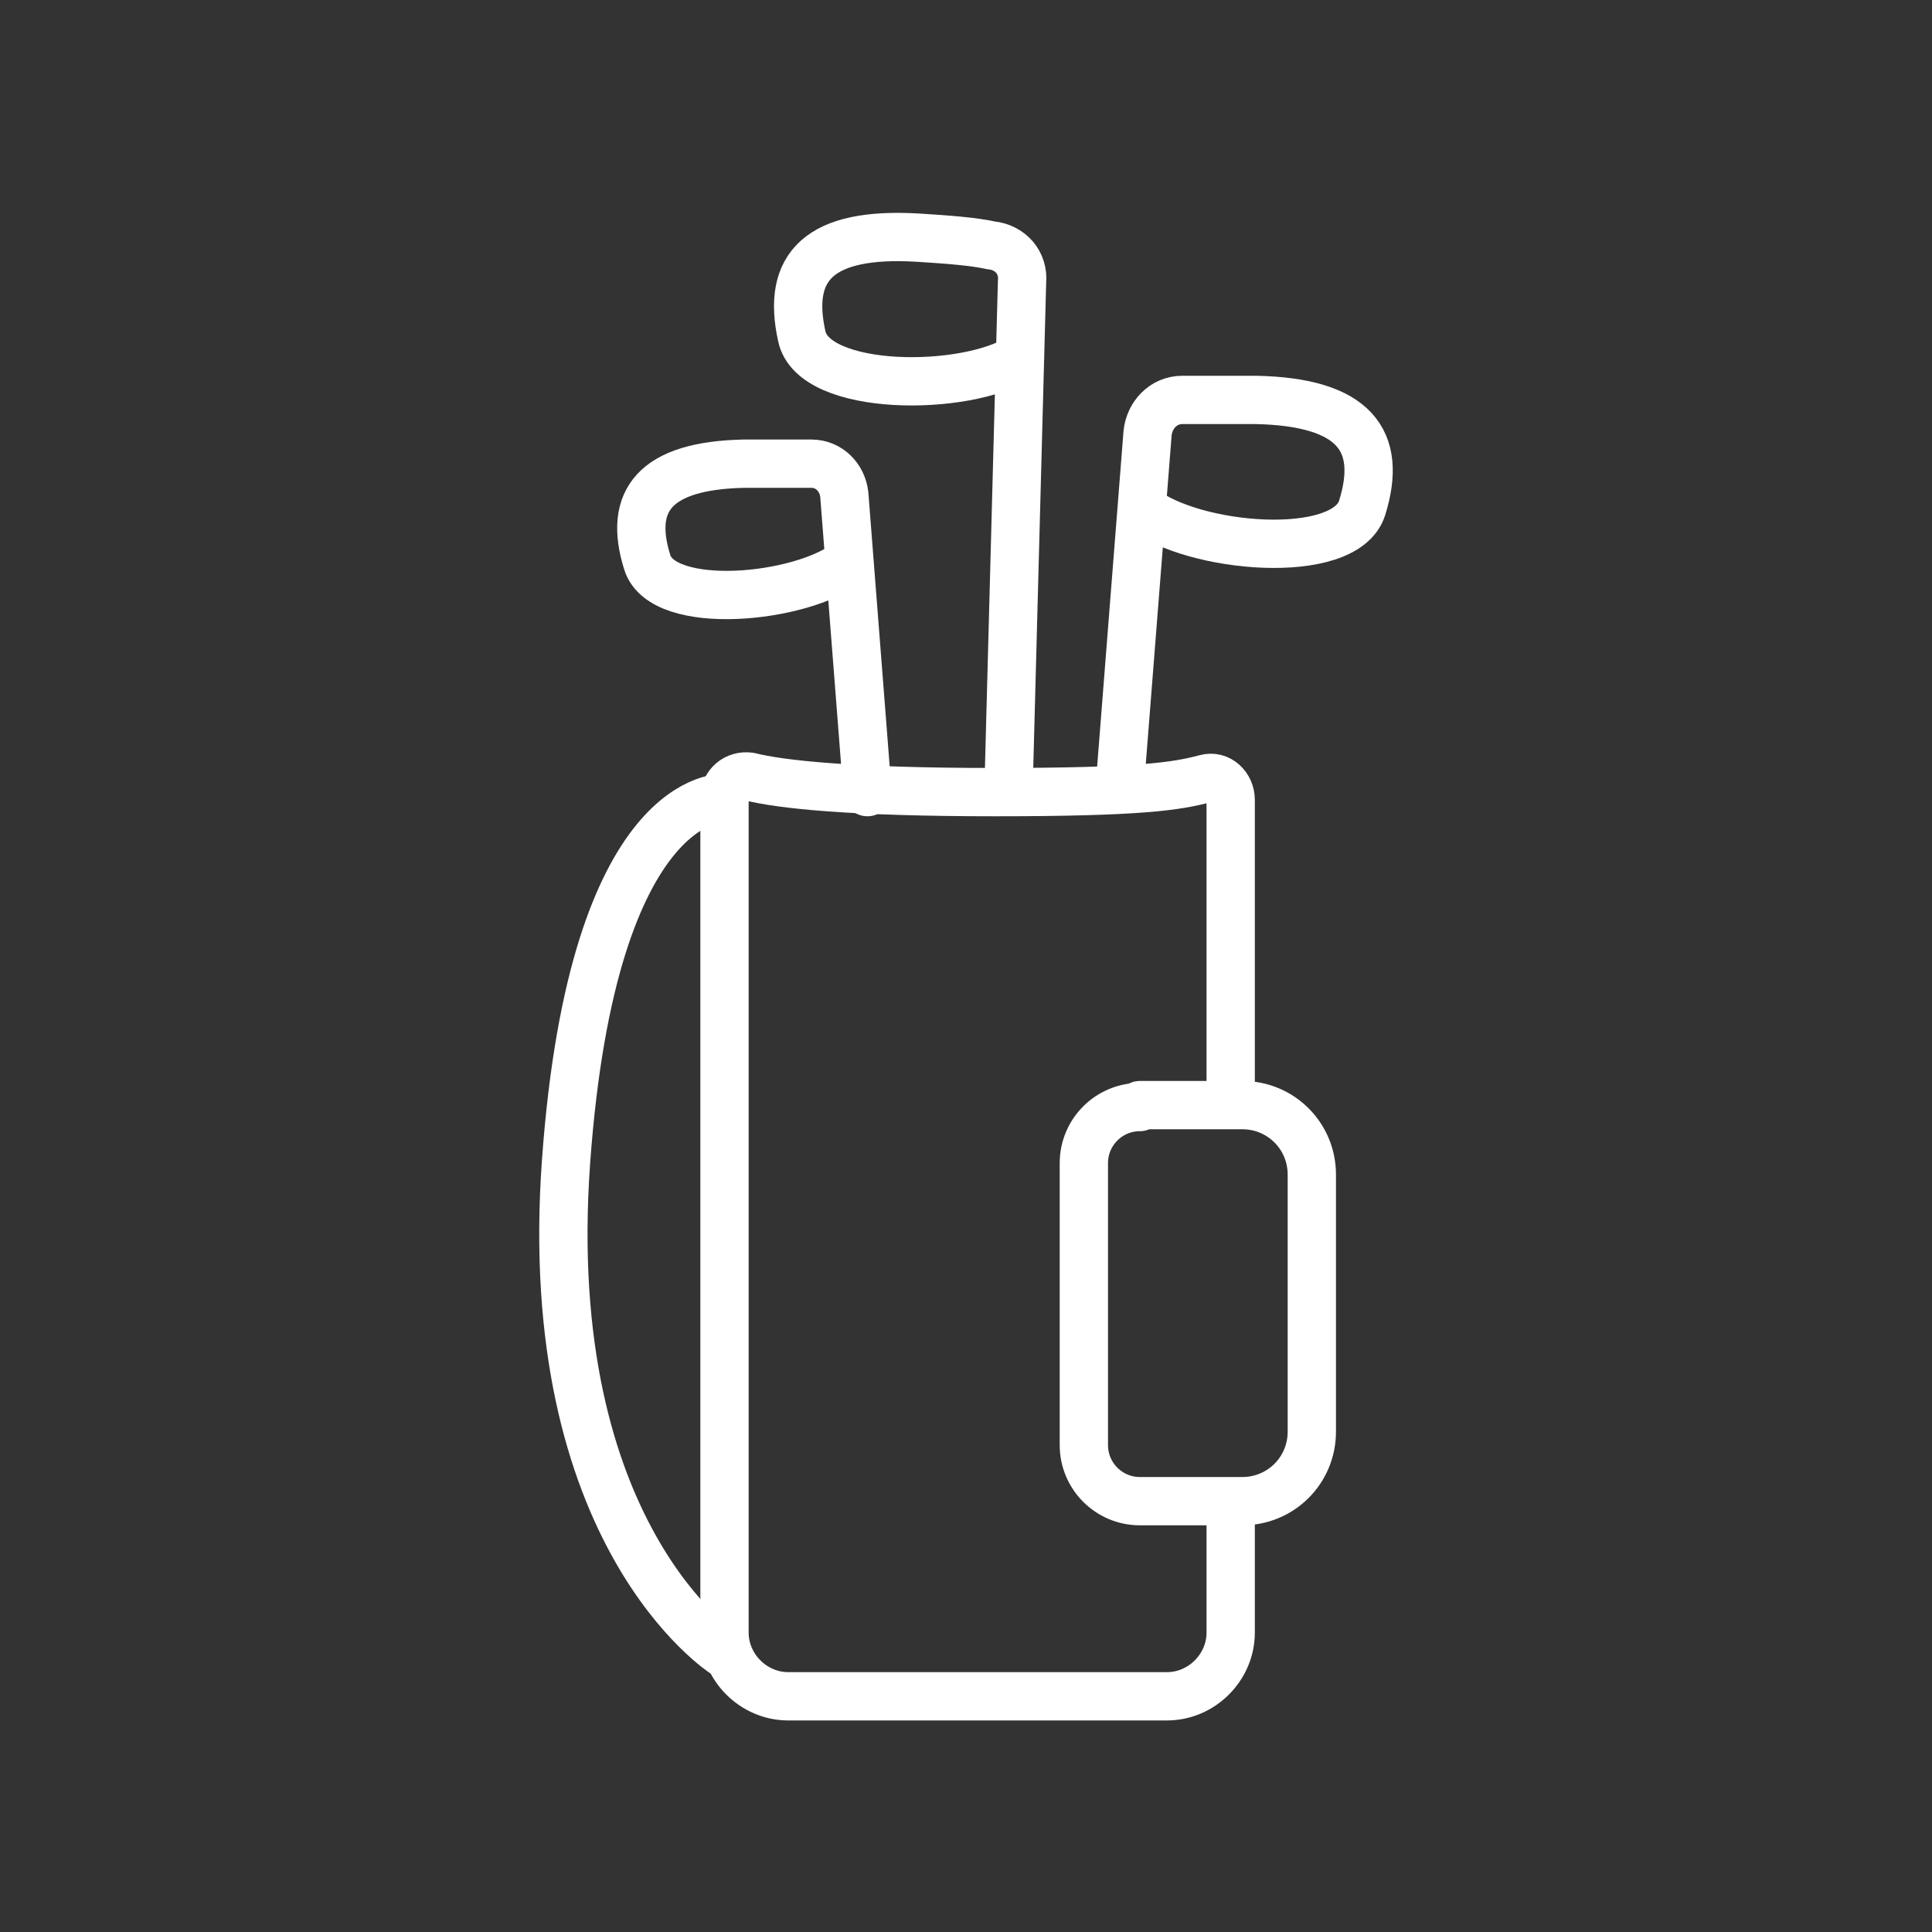
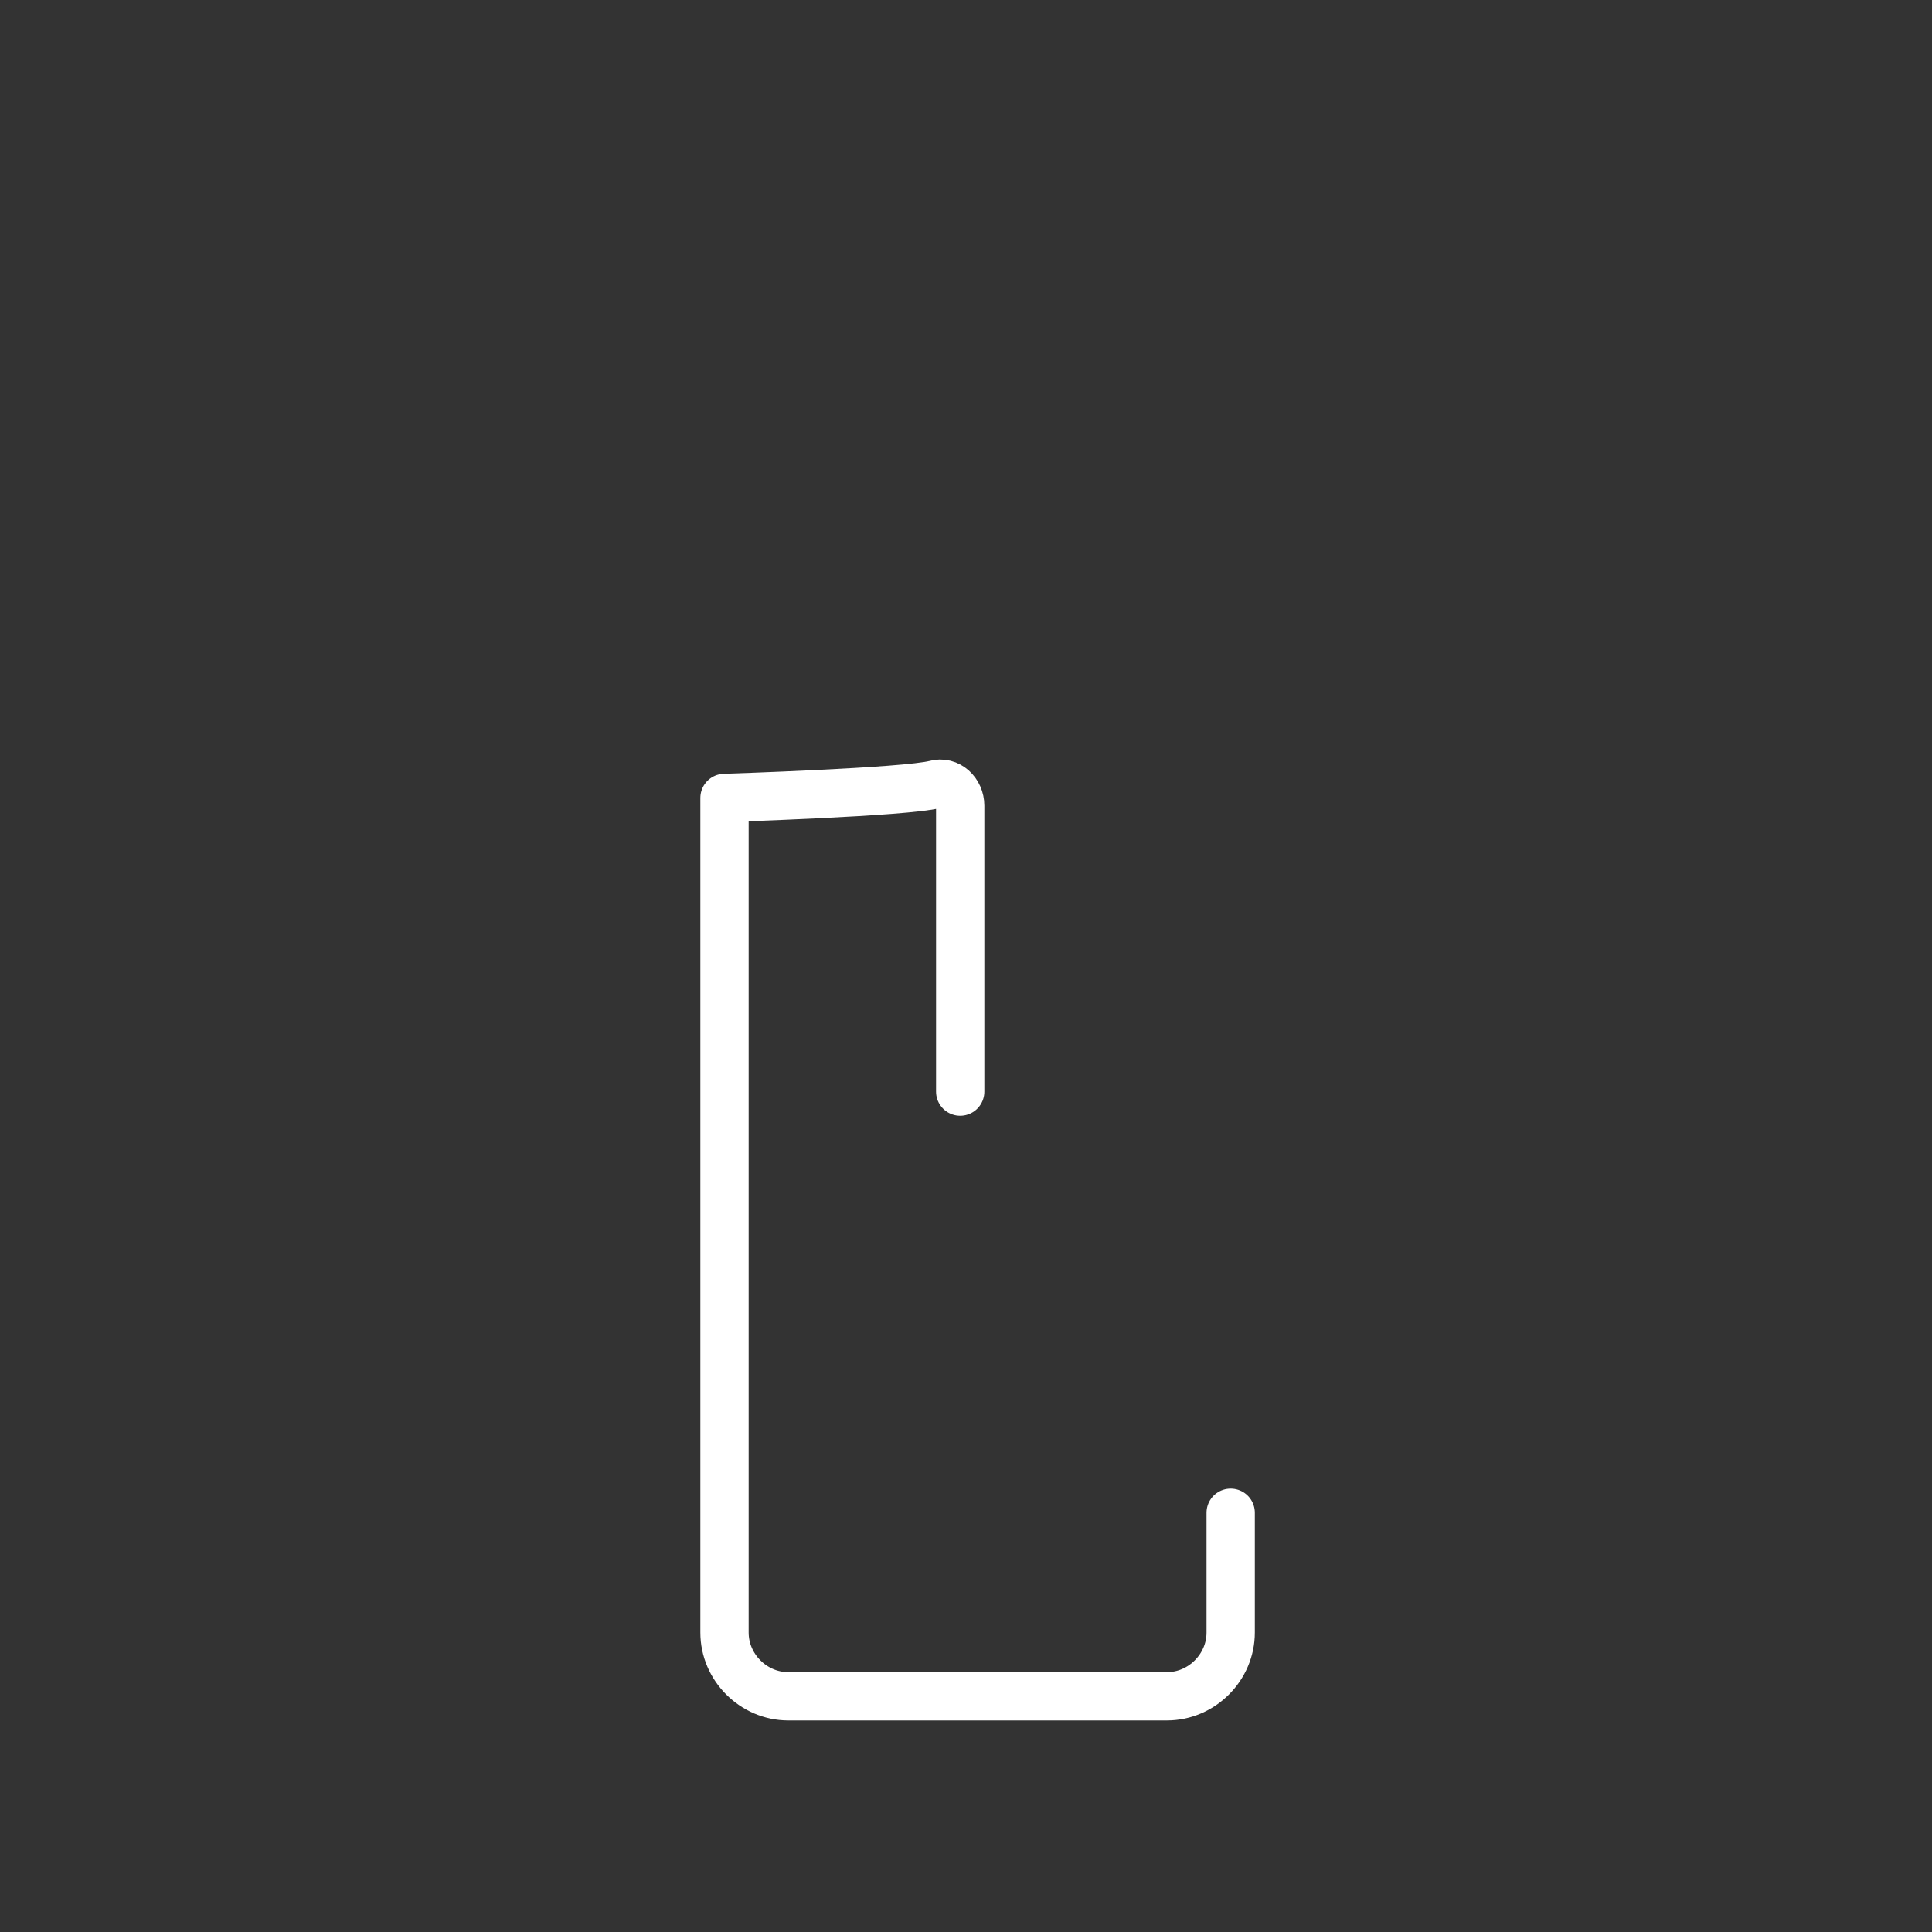
<svg xmlns="http://www.w3.org/2000/svg" id="art" viewBox="0 0 100 100">
  <rect x="0" y="0" width="100" height="100" fill="#333333" stroke="none" />
  <defs>
    <style>.cls-1{fill:none;stroke:#fff;stroke-linecap:round;stroke-linejoin:round;stroke-width:2.5px;}</style>
  </defs>
-   <path class="cls-1" d="M63.7,78.3v6.2c0,1.8-1.5,3.3-3.3,3.3h-19.6c-1.8,0-3.3-1.5-3.3-3.3v-43.2c0-.7.6-1.2,1.3-1.1,1.6.4,5.2.8,12.7.8s9.4-.3,10.9-.7c.7-.2,1.3.4,1.3,1.1v14.8" />
-   <path class="cls-1" d="M59,57.2h5.3c2,0,3.6,1.6,3.6,3.6v13.3c0,2-1.6,3.6-3.6,3.6h-5.3c-1.6,0-2.9-1.3-2.9-2.9v-14.6c0-1.6,1.3-2.9,2.9-2.9Z" />
-   <path class="cls-1" d="M43.9,29.1c-2.4,1.9-9.6,2.6-10.4,0-1-3.2.4-5,5-5.1,1.5,0,2.7,0,3.5,0,.9,0,1.6.7,1.7,1.6l1.2,15.4" />
-   <path class="cls-1" d="M59.1,26.3c2.6,2.1,10.5,2.8,11.4,0,1.1-3.5-.4-5.5-5.5-5.6-1.6,0-2.9,0-3.8,0-1,0-1.7.8-1.8,1.7l-1.4,17.8" />
-   <path class="cls-1" d="M52.8,18.5c-2.8,1.8-10.7,1.8-11.3-1.1-.8-3.6.9-5.4,6-5.1,1.6.1,2.9.2,3.8.4,1,.1,1.7.9,1.6,1.9l-.7,26.3" />
-   <path class="cls-1" d="M37.5,41.3s-6.8-.5-8.2,18.8c-1.4,19.4,8.2,25.5,8.2,25.5" />
+   <path class="cls-1" d="M63.7,78.3v6.2c0,1.8-1.5,3.3-3.3,3.3h-19.6c-1.8,0-3.3-1.5-3.3-3.3v-43.2s9.4-.3,10.9-.7c.7-.2,1.3.4,1.3,1.1v14.8" />
</svg>